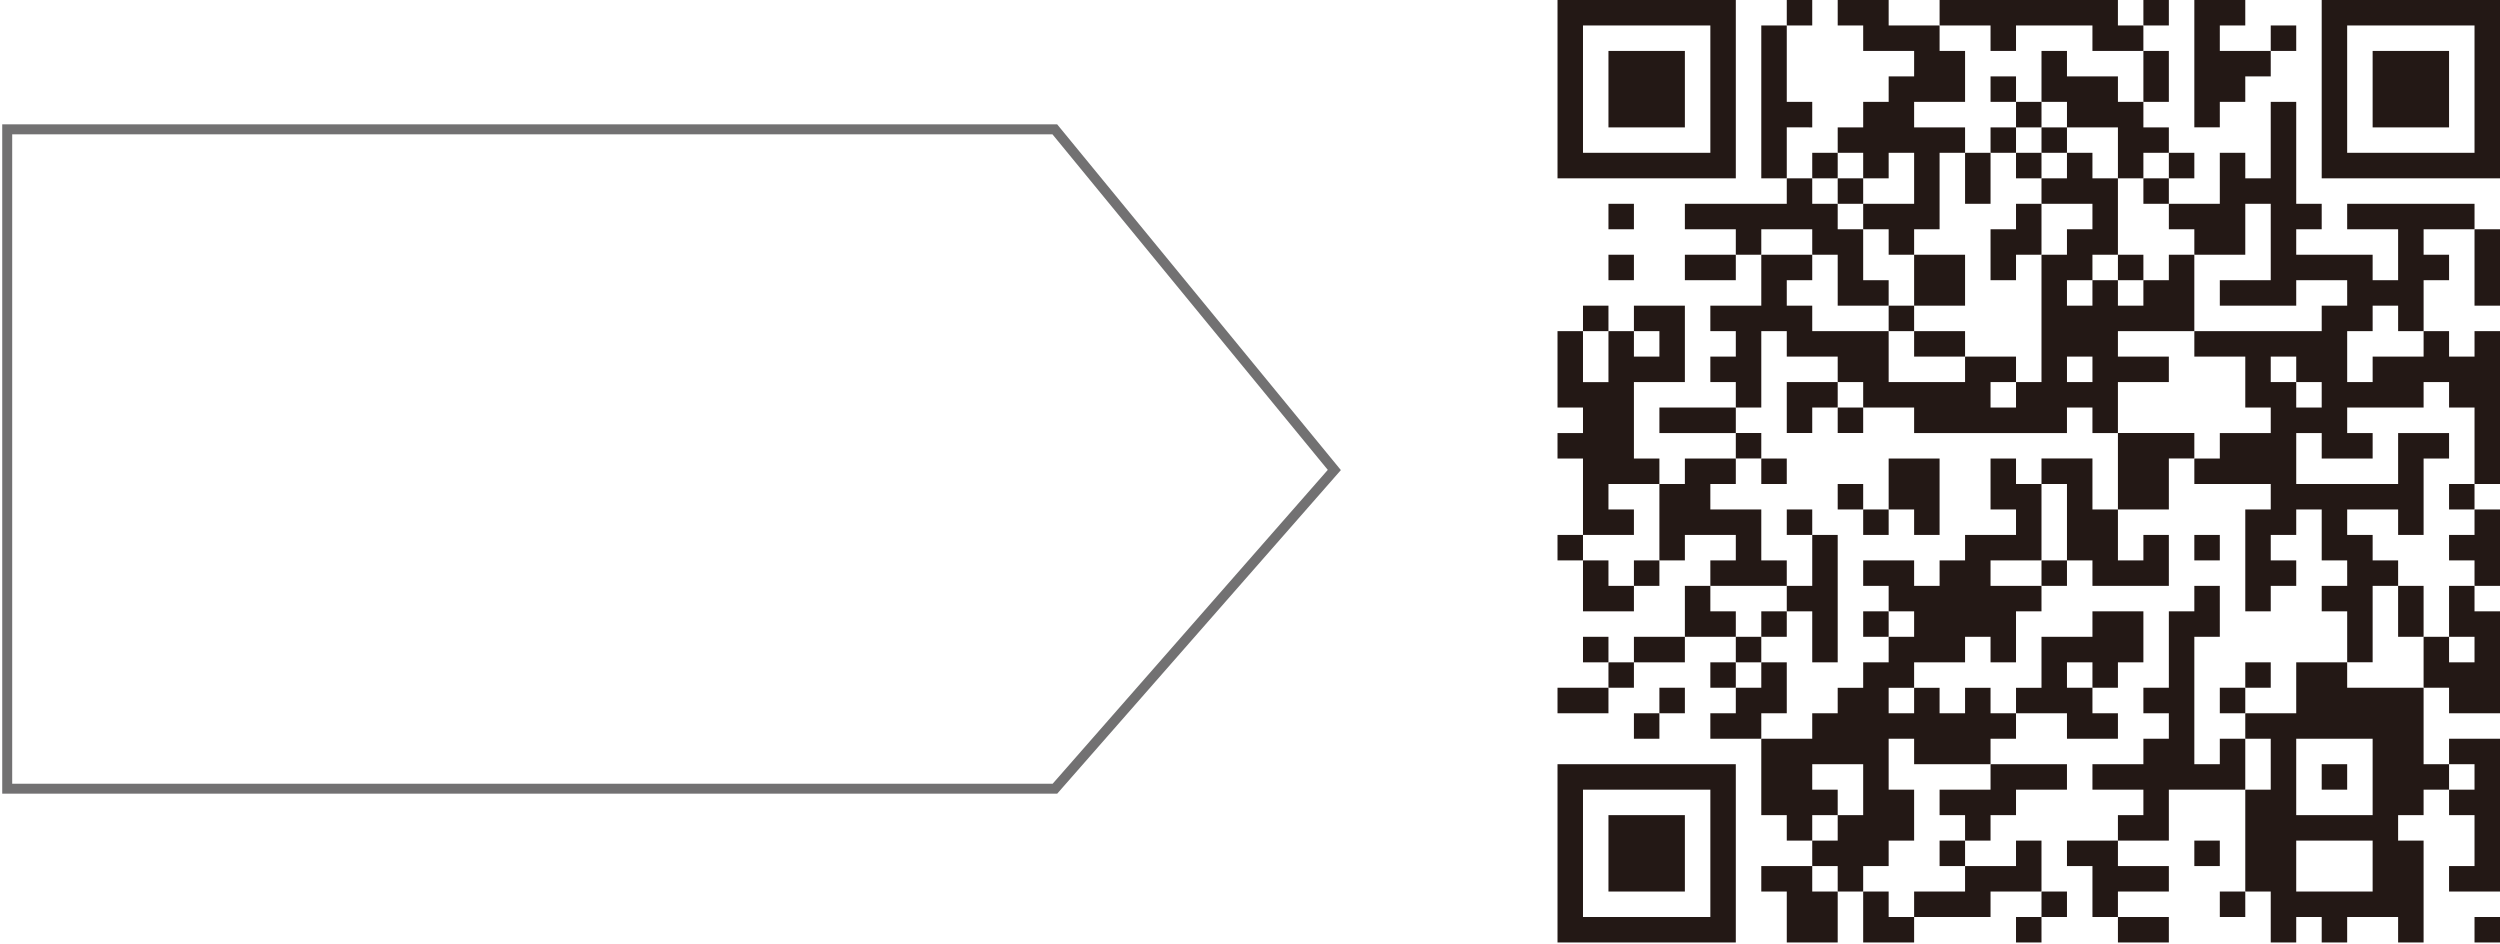
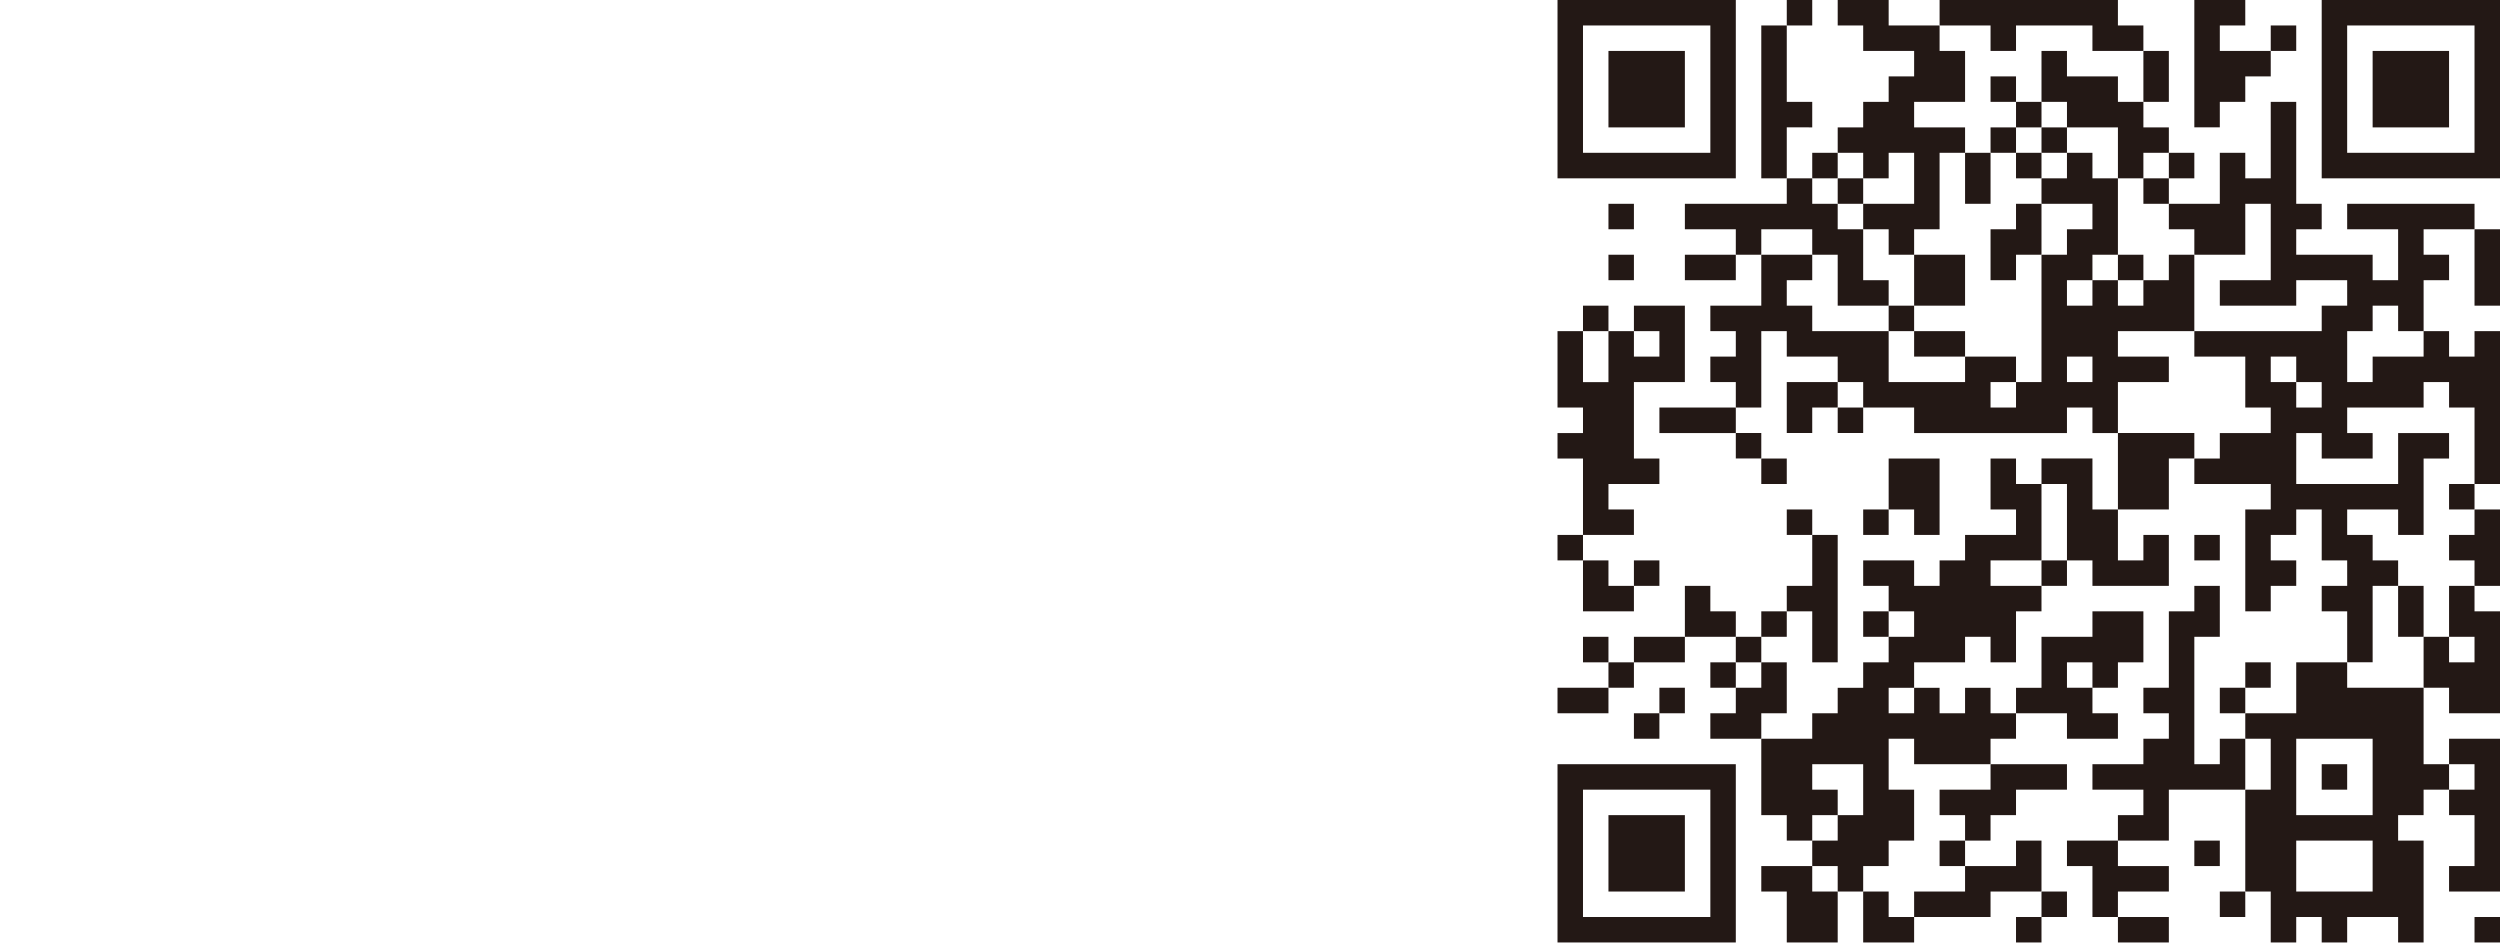
<svg xmlns="http://www.w3.org/2000/svg" version="1.1" id="レイヤー_1" x="0px" y="0px" width="188px" height="71px" viewBox="0 0 188 71" enable-background="new 0 0 188 71" xml:space="preserve">
  <g>
-     <path fill="#727172" d="M79.145,10.102L99.85,35.335L79.16,58.936H0.917V10.102H79.145 M79.5,9.352H0.167v50.334H79.5   l21.334-24.335L79.5,9.352L79.5,9.352z" />
-   </g>
+     </g>
  <g>
    <path fill-rule="evenodd" clip-rule="evenodd" fill="#231815" d="M130.533,0c-4.469,0-8.939,0-13.408,0c0,4.469,0,8.939,0,13.409   c4.469,0,8.939,0,13.408,0C130.533,8.939,130.533,4.469,130.533,0z M128.618,11.493c-3.192,0-6.386,0-9.577,0   c0-3.192,0-6.386,0-9.577c3.191,0,6.385,0,9.577,0C128.618,5.107,128.618,8.301,128.618,11.493z" />
    <path fill-rule="evenodd" clip-rule="evenodd" fill="#231815" d="M136.28,0c-0.638,0-1.277,0-1.915,0c0,0.639,0,1.277,0,1.916   c0.638,0,1.277,0,1.915,0C136.28,1.277,136.28,0.639,136.28,0z" />
    <path fill-rule="evenodd" clip-rule="evenodd" fill="#231815" d="M140.111,13.409c0.639,0,1.277,0,1.916,0c0-0.639,0-1.277,0-1.916   c0.639,0,1.277,0,1.915,0c0,1.276,0,2.554,0,3.831c-1.276,0-2.554,0-3.831,0c0,0.639,0,1.277,0,1.915c0.639,0,1.277,0,1.916,0   c0,0.639,0,1.278,0,1.916c0.639,0,1.277,0,1.915,0c0-0.638,0-1.277,0-1.916c0.639,0,1.277,0,1.915,0c0-1.915,0-3.83,0-5.746   c0.639,0,1.277,0,1.916,0c0-0.639,0-1.277,0-1.915c-1.277,0-2.554,0-3.831,0c0-0.639,0-1.277,0-1.916c1.277,0,2.554,0,3.831,0   c0-1.276,0-2.555,0-3.831c-0.639,0-1.277,0-1.916,0c0-0.639,0-1.276,0-1.915c-1.276,0-2.554,0-3.83,0c0-0.639,0-1.277,0-1.916   c-1.277,0-2.555,0-3.832,0c0,0.639,0,1.277,0,1.916c0.639,0,1.277,0,1.916,0c0,0.639,0,1.276,0,1.915c1.277,0,2.555,0,3.831,0   c0,0.638,0,1.277,0,1.916c-0.638,0-1.276,0-1.915,0c0,0.638,0,1.276,0,1.915c-0.639,0-1.277,0-1.916,0c0,0.639,0,1.277,0,1.916   c-0.639,0-1.277,0-1.916,0c0,0.638,0,1.276,0,1.915c0.639,0,1.277,0,1.916,0C140.111,12.132,140.111,12.771,140.111,13.409z" />
    <path fill-rule="evenodd" clip-rule="evenodd" fill="#231815" d="M149.689,3.831c0.639,0,1.277,0,1.915,0c0-0.639,0-1.276,0-1.915   c1.916,0,3.831,0,5.747,0c0,0.639,0,1.276,0,1.915c1.276,0,2.555,0,3.831,0c0-0.639,0-1.276,0-1.915c-0.639,0-1.277,0-1.915,0   c0-0.639,0-1.277,0-1.916c-4.47,0-8.94,0-13.41,0c0,0.639,0,1.277,0,1.916c1.277,0,2.555,0,3.832,0   C149.689,2.555,149.689,3.192,149.689,3.831z" />
-     <path fill-rule="evenodd" clip-rule="evenodd" fill="#231815" d="M163.098,0c-0.639,0-1.277,0-1.915,0c0,0.639,0,1.277,0,1.916   c0.638,0,1.276,0,1.915,0C163.098,1.277,163.098,0.639,163.098,0z" />
    <path fill-rule="evenodd" clip-rule="evenodd" fill="#231815" d="M166.93,7.662c0.638,0,1.276,0,1.915,0c0-0.639,0-1.277,0-1.915   c0.638,0,1.277,0,1.915,0c0-0.639,0-1.278,0-1.916c-1.276,0-2.555,0-3.83,0c0-0.639,0-1.276,0-1.915c0.638,0,1.276,0,1.915,0   c0-0.639,0-1.277,0-1.916c-1.276,0-2.554,0-3.831,0c0,3.192,0,6.386,0,9.578c0.639,0,1.277,0,1.916,0   C166.93,8.939,166.93,8.301,166.93,7.662z" />
    <path fill-rule="evenodd" clip-rule="evenodd" fill="#231815" d="M174.592,0c0,4.469,0,8.939,0,13.409c4.469,0,8.939,0,13.408,0   c0-4.47,0-8.94,0-13.409C183.531,0,179.061,0,174.592,0z M186.084,11.493c-3.191,0-6.385,0-9.577,0c0-3.192,0-6.386,0-9.577   c3.192,0,6.386,0,9.577,0C186.084,5.107,186.084,8.301,186.084,11.493z" />
    <path fill-rule="evenodd" clip-rule="evenodd" fill="#231815" d="M136.28,9.578c0-0.639,0-1.277,0-1.916c-0.638,0-1.277,0-1.915,0   c0-1.915,0-3.831,0-5.746c-0.639,0-1.277,0-1.916,0c0,3.83,0,7.662,0,11.493c0.639,0,1.277,0,1.916,0c0-1.276,0-2.555,0-3.831   C135.003,9.578,135.643,9.578,136.28,9.578z" />
    <path fill-rule="evenodd" clip-rule="evenodd" fill="#231815" d="M172.676,1.916c-0.639,0-1.277,0-1.916,0c0,0.639,0,1.276,0,1.915   c0.639,0,1.277,0,1.916,0C172.676,3.192,172.676,2.555,172.676,1.916z" />
    <path fill-rule="evenodd" clip-rule="evenodd" fill="#231815" d="M126.703,3.831c-1.916,0-3.832,0-5.747,0c0,1.916,0,3.831,0,5.747   c1.915,0,3.831,0,5.747,0C126.703,7.662,126.703,5.747,126.703,3.831z" />
    <path fill-rule="evenodd" clip-rule="evenodd" fill="#231815" d="M159.268,5.747c-1.277,0-2.555,0-3.832,0c0-0.639,0-1.278,0-1.916   c-0.639,0-1.277,0-1.915,0c0,1.276,0,2.555,0,3.831c0.638,0,1.276,0,1.915,0c0,0.639,0,1.277,0,1.916c1.277,0,2.555,0,3.832,0   c0,1.276,0,2.555,0,3.831c0.638,0,1.276,0,1.915,0c0-0.639,0-1.277,0-1.916c0.638,0,1.276,0,1.915,0c0-0.639,0-1.277,0-1.915   c-0.639,0-1.277,0-1.915,0c0-0.639,0-1.277,0-1.916c-0.639,0-1.277,0-1.915,0C159.268,7.023,159.268,6.385,159.268,5.747z" />
    <path fill-rule="evenodd" clip-rule="evenodd" fill="#231815" d="M163.098,7.662c0-1.276,0-2.555,0-3.831c-0.639,0-1.277,0-1.915,0   c0,1.276,0,2.555,0,3.831C161.82,7.662,162.459,7.662,163.098,7.662z" />
    <path fill-rule="evenodd" clip-rule="evenodd" fill="#231815" d="M184.169,3.831c-1.915,0-3.831,0-5.747,0c0,1.916,0,3.831,0,5.747   c1.916,0,3.832,0,5.747,0C184.169,7.662,184.169,5.747,184.169,3.831z" />
    <path fill-rule="evenodd" clip-rule="evenodd" fill="#231815" d="M149.689,5.747c0,0.638,0,1.276,0,1.915c0.639,0,1.277,0,1.915,0   c0-0.639,0-1.277,0-1.915C150.967,5.747,150.328,5.747,149.689,5.747z" />
    <path fill-rule="evenodd" clip-rule="evenodd" fill="#231815" d="M153.521,7.662c-0.639,0-1.277,0-1.916,0c0,0.639,0,1.277,0,1.916   c0.639,0,1.277,0,1.916,0C153.521,8.939,153.521,8.301,153.521,7.662z" />
    <path fill-rule="evenodd" clip-rule="evenodd" fill="#231815" d="M176.507,15.324c0,0.639,0,1.277,0,1.915c1.276,0,2.554,0,3.831,0   c0,1.277,0,2.555,0,3.831c-0.639,0-1.277,0-1.916,0c0-0.638,0-1.276,0-1.915c-1.915,0-3.83,0-5.746,0c0-0.638,0-1.277,0-1.916   c0.639,0,1.277,0,1.916,0c0-0.638,0-1.276,0-1.915c-0.639,0-1.277,0-1.916,0c0-2.554,0-5.108,0-7.662c-0.639,0-1.277,0-1.916,0   c0,1.916,0,3.831,0,5.747c-0.638,0-1.277,0-1.915,0c0-0.639,0-1.277,0-1.916c-0.639,0-1.277,0-1.915,0c0,1.276,0,2.554,0,3.831   c-1.277,0-2.555,0-3.832,0c0,0.639,0,1.277,0,1.915c0.639,0,1.277,0,1.916,0c0,0.639,0,1.278,0,1.916c1.277,0,2.555,0,3.831,0   c0-1.276,0-2.554,0-3.831c0.638,0,1.277,0,1.915,0c0,1.915,0,3.831,0,5.746c-1.276,0-2.555,0-3.83,0c0,0.639,0,1.277,0,1.916   c1.915,0,3.83,0,5.746,0c0-0.639,0-1.277,0-1.916c1.276,0,2.555,0,3.831,0c0,0.639,0,1.277,0,1.916c-0.638,0-1.277,0-1.915,0   c0,0.639,0,1.277,0,1.916c-3.193,0-6.387,0-9.578,0c0,0.639,0,1.277,0,1.915c1.277,0,2.555,0,3.831,0c0,1.276,0,2.555,0,3.831   c0.638,0,1.277,0,1.915,0c0,0.639,0,1.277,0,1.916c-1.276,0-2.555,0-3.83,0c0,0.639,0,1.277,0,1.915c-0.639,0-1.277,0-1.916,0   c0,0.639,0,1.277,0,1.916c1.916,0,3.831,0,5.746,0c0,0.639,0,1.276,0,1.915c-0.638,0-1.277,0-1.915,0c0,2.554,0,5.108,0,7.662   c0.638,0,1.277,0,1.915,0c0-0.639,0-1.277,0-1.915c0.639,0,1.277,0,1.916,0c0-0.639,0-1.277,0-1.916c-0.639,0-1.277,0-1.916,0   c0-0.638,0-1.277,0-1.915c0.639,0,1.277,0,1.916,0c0-0.639,0-1.277,0-1.916c0.639,0,1.277,0,1.916,0c0,1.277,0,2.555,0,3.831   c0.638,0,1.277,0,1.915,0c0,0.639,0,1.277,0,1.916c-0.638,0-1.277,0-1.915,0c0,0.638,0,1.276,0,1.915c0.638,0,1.277,0,1.915,0   c0,1.277,0,2.555,0,3.832c0.638,0,1.276,0,1.915,0c0-1.916,0-3.832,0-5.747c0.639,0,1.277,0,1.916,0c0-0.639,0-1.277,0-1.916   c-0.639,0-1.277,0-1.916,0c0-0.638,0-1.277,0-1.915c-0.639,0-1.277,0-1.915,0c0-0.639,0-1.277,0-1.916c1.276,0,2.554,0,3.831,0   c0,0.639,0,1.277,0,1.916c0.639,0,1.277,0,1.916,0c0-1.916,0-3.831,0-5.747c0.638,0,1.276,0,1.915,0c0-0.638,0-1.276,0-1.915   c-1.276,0-2.554,0-3.831,0c0,1.276,0,2.555,0,3.831c-2.555,0-5.108,0-7.662,0c0-1.276,0-2.555,0-3.831c0.639,0,1.277,0,1.916,0   c0,0.639,0,1.277,0,1.915c1.276,0,2.554,0,3.83,0c0-0.638,0-1.276,0-1.915c-0.639,0-1.277,0-1.915,0c0-0.639,0-1.277,0-1.916   c1.915,0,3.831,0,5.747,0c0-0.638,0-1.277,0-1.915c0.638,0,1.276,0,1.915,0c0,0.638,0,1.277,0,1.915c0.638,0,1.277,0,1.915,0   c0,1.916,0,3.831,0,5.747c0.639,0,1.277,0,1.916,0c0-3.831,0-7.663,0-11.493c-0.639,0-1.277,0-1.916,0c0,0.639,0,1.277,0,1.915   c-0.638,0-1.277,0-1.915,0c0-0.638,0-1.276,0-1.915c-0.639,0-1.277,0-1.915,0c0,0.639,0,1.277,0,1.915c-1.277,0-2.555,0-3.832,0   c0,0.639,0,1.277,0,1.916c-0.639,0-1.277,0-1.915,0c0-1.277,0-2.555,0-3.831c0.638,0,1.276,0,1.915,0c0-0.639,0-1.277,0-1.916   c0.639,0,1.277,0,1.916,0c0,0.639,0,1.277,0,1.916c0.639,0,1.277,0,1.916,0c0-1.277,0-2.555,0-3.832c0.638,0,1.276,0,1.915,0   c0-0.638,0-1.276,0-1.915c-0.639,0-1.277,0-1.915,0c0-0.638,0-1.277,0-1.916c1.276,0,2.554,0,3.83,0c0-0.638,0-1.276,0-1.915   C182.893,15.324,179.699,15.324,176.507,15.324z M174.592,30.648c-0.639,0-1.277,0-1.916,0c0-0.638,0-1.277,0-1.915   c-0.639,0-1.277,0-1.916,0c0-0.639,0-1.277,0-1.916c0.639,0,1.277,0,1.916,0c0,0.639,0,1.277,0,1.916c0.639,0,1.277,0,1.916,0   C174.592,29.371,174.592,30.011,174.592,30.648z" />
    <path fill-rule="evenodd" clip-rule="evenodd" fill="#231815" d="M151.604,9.578c-0.638,0-1.276,0-1.915,0c0,0.638,0,1.276,0,1.915   c0.639,0,1.277,0,1.915,0C151.604,10.854,151.604,10.216,151.604,9.578z" />
    <path fill-rule="evenodd" clip-rule="evenodd" fill="#231815" d="M153.521,9.578c0,0.638,0,1.276,0,1.915c0.638,0,1.276,0,1.915,0   c0-0.639,0-1.277,0-1.915C154.797,9.578,154.158,9.578,153.521,9.578z" />
    <path fill-rule="evenodd" clip-rule="evenodd" fill="#231815" d="M138.195,11.493c-0.638,0-1.276,0-1.915,0   c0,0.639,0,1.277,0,1.916c0.639,0,1.277,0,1.915,0C138.195,12.771,138.195,12.132,138.195,11.493z" />
    <path fill-rule="evenodd" clip-rule="evenodd" fill="#231815" d="M149.689,15.324c0-1.277,0-2.555,0-3.831   c-0.639,0-1.277,0-1.916,0c0,1.276,0,2.554,0,3.831C148.412,15.324,149.051,15.324,149.689,15.324z" />
    <path fill-rule="evenodd" clip-rule="evenodd" fill="#231815" d="M151.604,11.493c0,0.639,0,1.277,0,1.916c0.639,0,1.277,0,1.916,0   c0-0.639,0-1.277,0-1.916C152.882,11.493,152.243,11.493,151.604,11.493z" />
    <path fill-rule="evenodd" clip-rule="evenodd" fill="#231815" d="M132.449,24.902c0.639,0,1.277,0,1.916,0c0,0.639,0,1.277,0,1.915   c1.277,0,2.554,0,3.83,0c0,0.639,0,1.277,0,1.916c0.639,0,1.277,0,1.916,0c0,0.638,0,1.277,0,1.915c1.277,0,2.555,0,3.831,0   c0,0.639,0,1.277,0,1.916c3.831,0,7.663,0,11.493,0c0-0.639,0-1.277,0-1.916c0.639,0,1.277,0,1.916,0c0,0.639,0,1.277,0,1.916   c0.639,0,1.277,0,1.916,0c0-1.277,0-2.555,0-3.831c1.276,0,2.554,0,3.83,0c0-0.639,0-1.277,0-1.916c-1.276,0-2.554,0-3.83,0   c0-0.638,0-1.276,0-1.915c1.915,0,3.83,0,5.746,0c0-1.916,0-3.832,0-5.747c-0.639,0-1.277,0-1.916,0c0,0.639,0,1.277,0,1.915   c-0.639,0-1.277,0-1.915,0c0,0.639,0,1.277,0,1.916c-0.639,0-1.277,0-1.915,0c0-0.639,0-1.277,0-1.916c-0.639,0-1.277,0-1.916,0   c0,0.639,0,1.277,0,1.916c-0.639,0-1.277,0-1.916,0c0-0.639,0-1.277,0-1.916c0.639,0,1.277,0,1.916,0c0-0.638,0-1.276,0-1.915   c0.639,0,1.277,0,1.916,0c0-1.916,0-3.831,0-5.746c-0.639,0-1.277,0-1.916,0c0-0.639,0-1.277,0-1.916c-0.639,0-1.277,0-1.916,0   c0,0.639,0,1.277,0,1.916c-0.639,0-1.277,0-1.915,0c0,0.638,0,1.276,0,1.915c1.276,0,2.554,0,3.831,0c0,0.639,0,1.277,0,1.915   c-0.639,0-1.277,0-1.916,0c0,0.639,0,1.278,0,1.916c-0.639,0-1.277,0-1.915,0c0,3.192,0,6.386,0,9.578c-0.639,0-1.277,0-1.916,0   c0,0.638,0,1.277,0,1.915c-0.638,0-1.276,0-1.915,0c0-0.638,0-1.277,0-1.915c0.639,0,1.277,0,1.915,0c0-0.639,0-1.277,0-1.916   c-1.276,0-2.554,0-3.831,0c0,0.639,0,1.277,0,1.916c-1.915,0-3.831,0-5.746,0c0-1.277,0-2.555,0-3.831c-1.916,0-3.832,0-5.747,0   c0-0.639,0-1.277,0-1.916c-0.638,0-1.277,0-1.915,0c0-0.639,0-1.277,0-1.916c0.638,0,1.277,0,1.915,0c0-0.638,0-1.276,0-1.915   c-1.276,0-2.554,0-3.831,0c0,1.277,0,2.555,0,3.831c-1.277,0-2.554,0-3.831,0c0,0.639,0,1.277,0,1.916c0.638,0,1.277,0,1.915,0   c0,0.639,0,1.277,0,1.915c-0.638,0-1.277,0-1.915,0c0,0.639,0,1.277,0,1.916c0.638,0,1.277,0,1.915,0c0,0.638,0,1.277,0,1.915   c0.639,0,1.277,0,1.916,0C132.449,28.733,132.449,26.817,132.449,24.902z M155.436,26.817c0.639,0,1.277,0,1.916,0   c0,0.639,0,1.277,0,1.916c-0.639,0-1.277,0-1.916,0C155.436,28.095,155.436,27.456,155.436,26.817z" />
    <path fill-rule="evenodd" clip-rule="evenodd" fill="#231815" d="M165.014,13.409c0-0.639,0-1.277,0-1.916   c-0.639,0-1.277,0-1.916,0c0,0.639,0,1.277,0,1.916C163.736,13.409,164.375,13.409,165.014,13.409z" />
    <path fill-rule="evenodd" clip-rule="evenodd" fill="#231815" d="M136.28,17.239c0,0.639,0,1.278,0,1.916c0.639,0,1.277,0,1.915,0   c0,1.277,0,2.555,0,3.831c1.277,0,2.555,0,3.832,0c0-0.639,0-1.277,0-1.916c-0.639,0-1.277,0-1.916,0c0-1.276,0-2.554,0-3.831   c-0.639,0-1.277,0-1.916,0c0-0.638,0-1.276,0-1.915c-0.638,0-1.276,0-1.915,0c0-0.639,0-1.277,0-1.915c-0.638,0-1.277,0-1.915,0   c0,0.638,0,1.276,0,1.915c-2.555,0-5.109,0-7.662,0c0,0.639,0,1.277,0,1.915c1.276,0,2.554,0,3.83,0c0,0.639,0,1.278,0,1.916   c0.639,0,1.277,0,1.916,0c0-0.638,0-1.277,0-1.916C133.727,17.239,135.004,17.239,136.28,17.239z" />
    <path fill-rule="evenodd" clip-rule="evenodd" fill="#231815" d="M140.111,13.409c-0.639,0-1.277,0-1.916,0   c0,0.638,0,1.276,0,1.915c0.639,0,1.277,0,1.916,0C140.111,14.686,140.111,14.047,140.111,13.409z" />
    <path fill-rule="evenodd" clip-rule="evenodd" fill="#231815" d="M161.183,15.324c0.638,0,1.276,0,1.915,0c0-0.639,0-1.277,0-1.915   c-0.639,0-1.277,0-1.915,0C161.183,14.047,161.183,14.686,161.183,15.324z" />
    <path fill-rule="evenodd" clip-rule="evenodd" fill="#231815" d="M122.871,15.324c-0.638,0-1.276,0-1.915,0   c0,0.639,0,1.277,0,1.915c0.639,0,1.277,0,1.915,0C122.871,16.602,122.871,15.963,122.871,15.324z" />
    <path fill-rule="evenodd" clip-rule="evenodd" fill="#231815" d="M151.604,17.239c-0.638,0-1.276,0-1.915,0   c0,1.277,0,2.555,0,3.831c0.639,0,1.277,0,1.915,0c0-0.638,0-1.276,0-1.915c0.639,0,1.277,0,1.916,0c0-1.276,0-2.554,0-3.831   c-0.639,0-1.277,0-1.916,0C151.604,15.963,151.604,16.602,151.604,17.239z" />
    <path fill-rule="evenodd" clip-rule="evenodd" fill="#231815" d="M186.084,22.986c0.639,0,1.277,0,1.916,0c0-1.916,0-3.831,0-5.747   c-0.639,0-1.277,0-1.916,0C186.084,19.155,186.084,21.07,186.084,22.986z" />
    <path fill-rule="evenodd" clip-rule="evenodd" fill="#231815" d="M120.956,21.07c0.639,0,1.277,0,1.915,0c0-0.638,0-1.276,0-1.915   c-0.638,0-1.276,0-1.915,0C120.956,19.794,120.956,20.433,120.956,21.07z" />
    <path fill-rule="evenodd" clip-rule="evenodd" fill="#231815" d="M126.703,21.07c1.276,0,2.554,0,3.83,0c0-0.638,0-1.276,0-1.915   c-1.276,0-2.554,0-3.83,0C126.703,19.794,126.703,20.433,126.703,21.07z" />
    <path fill-rule="evenodd" clip-rule="evenodd" fill="#231815" d="M147.773,22.986c0-1.276,0-2.554,0-3.831   c-1.277,0-2.554,0-3.831,0c0,1.277,0,2.555,0,3.831C145.22,22.986,146.496,22.986,147.773,22.986z" />
    <path fill-rule="evenodd" clip-rule="evenodd" fill="#231815" d="M159.268,19.155c0,0.639,0,1.277,0,1.915c0.638,0,1.276,0,1.915,0   c0-0.638,0-1.276,0-1.915C160.544,19.155,159.905,19.155,159.268,19.155z" />
    <path fill-rule="evenodd" clip-rule="evenodd" fill="#231815" d="M120.956,22.986c-0.638,0-1.277,0-1.915,0   c0,0.639,0,1.277,0,1.916c0.638,0,1.277,0,1.915,0C120.956,24.264,120.956,23.625,120.956,22.986z" />
    <path fill-rule="evenodd" clip-rule="evenodd" fill="#231815" d="M122.871,38.311c-0.638,0-1.276,0-1.915,0   c0-0.639,0-1.276,0-1.915c1.276,0,2.554,0,3.831,0c0-0.639,0-1.277,0-1.916c-0.639,0-1.277,0-1.916,0c0-1.915,0-3.831,0-5.746   c1.277,0,2.555,0,3.832,0c0-1.916,0-3.831,0-5.747c-1.277,0-2.555,0-3.832,0c0,0.639,0,1.277,0,1.916c0.639,0,1.277,0,1.916,0   c0,0.639,0,1.277,0,1.915c-0.639,0-1.277,0-1.916,0c0-0.638,0-1.276,0-1.915c-0.638,0-1.276,0-1.915,0c0,1.276,0,2.554,0,3.831   c-0.638,0-1.277,0-1.915,0c0-1.277,0-2.555,0-3.831c-0.639,0-1.277,0-1.916,0c0,1.915,0,3.831,0,5.746c0.639,0,1.277,0,1.916,0   c0,0.639,0,1.277,0,1.916c-0.639,0-1.277,0-1.916,0c0,0.639,0,1.277,0,1.915c0.639,0,1.277,0,1.916,0c0,1.916,0,3.831,0,5.747   c1.276,0,2.554,0,3.83,0C122.871,39.588,122.871,38.949,122.871,38.311z" />
    <path fill-rule="evenodd" clip-rule="evenodd" fill="#231815" d="M143.942,22.986c-0.638,0-1.276,0-1.915,0   c0,0.639,0,1.277,0,1.916c0.639,0,1.277,0,1.915,0C143.942,24.264,143.942,23.625,143.942,22.986z" />
    <path fill-rule="evenodd" clip-rule="evenodd" fill="#231815" d="M143.942,24.902c0,0.639,0,1.277,0,1.915c1.277,0,2.554,0,3.831,0   c0-0.638,0-1.276,0-1.915C146.496,24.902,145.22,24.902,143.942,24.902z" />
    <path fill-rule="evenodd" clip-rule="evenodd" fill="#231815" d="M134.365,28.733c0,1.276,0,2.554,0,3.831c0.638,0,1.277,0,1.915,0   c0-0.639,0-1.277,0-1.916c0.639,0,1.277,0,1.915,0c0-0.638,0-1.277,0-1.915C136.919,28.733,135.643,28.733,134.365,28.733z" />
    <path fill-rule="evenodd" clip-rule="evenodd" fill="#231815" d="M124.787,30.648c0,0.639,0,1.277,0,1.916c1.916,0,3.832,0,5.746,0   c0-0.639,0-1.277,0-1.916C128.619,30.648,126.703,30.648,124.787,30.648z" />
    <path fill-rule="evenodd" clip-rule="evenodd" fill="#231815" d="M138.195,32.564c0.639,0,1.277,0,1.916,0c0-0.639,0-1.277,0-1.916   c-0.639,0-1.277,0-1.916,0C138.195,31.287,138.195,31.926,138.195,32.564z" />
    <path fill-rule="evenodd" clip-rule="evenodd" fill="#231815" d="M132.449,32.564c-0.639,0-1.277,0-1.916,0   c0,0.639,0,1.277,0,1.915c0.639,0,1.277,0,1.916,0C132.449,33.842,132.449,33.203,132.449,32.564z" />
    <path fill-rule="evenodd" clip-rule="evenodd" fill="#231815" d="M159.268,32.564c0,1.915,0,3.831,0,5.746c1.276,0,2.554,0,3.83,0   c0-1.276,0-2.555,0-3.831c0.639,0,1.277,0,1.916,0c0-0.638,0-1.276,0-1.915C163.098,32.564,161.183,32.564,159.268,32.564z" />
-     <path fill-rule="evenodd" clip-rule="evenodd" fill="#231815" d="M134.365,42.142c-0.639,0-1.277,0-1.916,0   c0-1.276,0-2.554,0-3.831c-1.277,0-2.554,0-3.831,0c0-0.639,0-1.276,0-1.915c0.638,0,1.277,0,1.915,0c0-0.639,0-1.277,0-1.916   c-1.276,0-2.554,0-3.83,0c0,0.639,0,1.277,0,1.916c-0.639,0-1.277,0-1.916,0c0,1.915,0,3.831,0,5.746c0.639,0,1.277,0,1.916,0   c0-0.638,0-1.277,0-1.915c1.276,0,2.554,0,3.83,0c0,0.638,0,1.277,0,1.915c-0.638,0-1.277,0-1.915,0c0,0.639,0,1.277,0,1.916   c1.915,0,3.831,0,5.747,0C134.365,43.419,134.365,42.78,134.365,42.142z" />
    <path fill-rule="evenodd" clip-rule="evenodd" fill="#231815" d="M134.365,36.396c0-0.639,0-1.277,0-1.916   c-0.639,0-1.277,0-1.916,0c0,0.639,0,1.277,0,1.916C133.088,36.396,133.727,36.396,134.365,36.396z" />
    <path fill-rule="evenodd" clip-rule="evenodd" fill="#231815" d="M142.027,38.311c0.639,0,1.277,0,1.915,0c0,0.639,0,1.277,0,1.916   c0.639,0,1.277,0,1.915,0c0-1.916,0-3.831,0-5.747c-1.276,0-2.554,0-3.83,0C142.027,35.756,142.027,37.034,142.027,38.311z" />
    <path fill-rule="evenodd" clip-rule="evenodd" fill="#231815" d="M149.689,42.142c1.277,0,2.554,0,3.831,0c0-1.915,0-3.831,0-5.746   c-0.639,0-1.277,0-1.916,0c0-0.639,0-1.277,0-1.916c-0.638,0-1.276,0-1.915,0c0,1.276,0,2.555,0,3.831c0.639,0,1.277,0,1.915,0   c0,0.639,0,1.277,0,1.916c-1.276,0-2.554,0-3.831,0c0,0.638,0,1.277,0,1.915c-0.639,0-1.277,0-1.916,0c0,0.639,0,1.277,0,1.916   c-0.638,0-1.276,0-1.915,0c0-0.639,0-1.277,0-1.916c-1.276,0-2.554,0-3.831,0c0,0.639,0,1.277,0,1.916c0.639,0,1.277,0,1.916,0   c0,0.638,0,1.276,0,1.915c0.639,0,1.277,0,1.915,0c0,0.639,0,1.277,0,1.916c-0.638,0-1.276,0-1.915,0c0,0.639,0,1.277,0,1.916   c-0.639,0-1.277,0-1.916,0c0,0.638,0,1.276,0,1.915c-0.639,0-1.277,0-1.916,0c0,0.638,0,1.277,0,1.916c-0.638,0-1.276,0-1.915,0   c0,0.638,0,1.276,0,1.915c-1.276,0-2.554,0-3.831,0c0,1.915,0,3.831,0,5.746c0.639,0,1.277,0,1.916,0c0,0.639,0,1.277,0,1.916   c0.638,0,1.277,0,1.915,0c0-0.639,0-1.277,0-1.916c0.639,0,1.277,0,1.915,0c0-0.638,0-1.276,0-1.915c-0.638,0-1.276,0-1.915,0   c0-0.639,0-1.277,0-1.916c1.276,0,2.554,0,3.831,0c0,1.276,0,2.555,0,3.831c-0.639,0-1.277,0-1.916,0c0,0.639,0,1.277,0,1.916   c-0.638,0-1.276,0-1.915,0c0,0.639,0,1.277,0,1.915c0.639,0,1.277,0,1.915,0c0,0.639,0,1.278,0,1.916c0.639,0,1.277,0,1.916,0   c0-0.638,0-1.277,0-1.916c0.639,0,1.277,0,1.916,0c0-0.638,0-1.276,0-1.915c0.639,0,1.277,0,1.915,0c0-1.277,0-2.555,0-3.831   c-0.638,0-1.276,0-1.915,0c0-1.276,0-2.554,0-3.831c0.639,0,1.277,0,1.915,0c0,0.639,0,1.277,0,1.915c1.915,0,3.831,0,5.747,0   c0-0.638,0-1.276,0-1.915c0.639,0,1.277,0,1.915,0c0-0.639,0-1.277,0-1.915c-0.638,0-1.276,0-1.915,0c0-0.639,0-1.278,0-1.916   c-0.639,0-1.277,0-1.916,0c0,0.638,0,1.277,0,1.916c-0.639,0-1.277,0-1.916,0c0-0.639,0-1.278,0-1.916c-0.638,0-1.276,0-1.915,0   c0,0.638,0,1.277,0,1.916c-0.638,0-1.276,0-1.915,0c0-0.639,0-1.278,0-1.916c0.639,0,1.277,0,1.915,0c0-0.639,0-1.277,0-1.915   c1.277,0,2.554,0,3.831,0c0-0.639,0-1.277,0-1.916c0.639,0,1.277,0,1.916,0c0,0.639,0,1.277,0,1.916c0.639,0,1.277,0,1.915,0   c0-1.277,0-2.555,0-3.832c0.639,0,1.277,0,1.916,0c0-0.639,0-1.277,0-1.915c-1.277,0-2.554,0-3.831,0   C149.689,43.419,149.689,42.78,149.689,42.142z" />
    <path fill-rule="evenodd" clip-rule="evenodd" fill="#231815" d="M157.352,34.479c-1.277,0-2.555,0-3.831,0   c0,0.639,0,1.277,0,1.916c0.638,0,1.276,0,1.915,0c0,1.915,0,3.831,0,5.746c0.639,0,1.277,0,1.916,0c0,0.639,0,1.277,0,1.916   c1.916,0,3.831,0,5.746,0c0-1.276,0-2.555,0-3.831c-0.639,0-1.277,0-1.915,0c0,0.638,0,1.277,0,1.915c-0.639,0-1.277,0-1.915,0   c0-1.276,0-2.554,0-3.831c-0.639,0-1.277,0-1.916,0C157.352,37.034,157.352,35.756,157.352,34.479z" />
-     <path fill-rule="evenodd" clip-rule="evenodd" fill="#231815" d="M138.195,36.396c0,0.639,0,1.276,0,1.915c0.639,0,1.277,0,1.916,0   c0-0.639,0-1.276,0-1.915C139.473,36.396,138.834,36.396,138.195,36.396z" />
    <path fill-rule="evenodd" clip-rule="evenodd" fill="#231815" d="M184.169,38.311c0.638,0,1.277,0,1.915,0c0-0.639,0-1.276,0-1.915   c-0.638,0-1.277,0-1.915,0C184.169,37.034,184.169,37.672,184.169,38.311z" />
    <path fill-rule="evenodd" clip-rule="evenodd" fill="#231815" d="M134.365,38.311c0,0.639,0,1.277,0,1.916c0.638,0,1.277,0,1.915,0   c0-0.639,0-1.277,0-1.916C135.643,38.311,135.003,38.311,134.365,38.311z" />
    <path fill-rule="evenodd" clip-rule="evenodd" fill="#231815" d="M140.111,40.227c0.639,0,1.277,0,1.916,0c0-0.639,0-1.277,0-1.916   c-0.639,0-1.277,0-1.916,0C140.111,38.949,140.111,39.588,140.111,40.227z" />
    <path fill-rule="evenodd" clip-rule="evenodd" fill="#231815" d="M184.169,40.227c0,0.638,0,1.277,0,1.915c0.638,0,1.277,0,1.915,0   c0,0.639,0,1.277,0,1.916c0.639,0,1.277,0,1.916,0c0-1.916,0-3.831,0-5.747c-0.639,0-1.277,0-1.916,0c0,0.639,0,1.277,0,1.916   C185.446,40.227,184.807,40.227,184.169,40.227z" />
    <path fill-rule="evenodd" clip-rule="evenodd" fill="#231815" d="M117.125,40.227c0,0.638,0,1.277,0,1.915c0.639,0,1.277,0,1.916,0   c0-0.638,0-1.277,0-1.915C118.402,40.227,117.764,40.227,117.125,40.227z" />
    <path fill-rule="evenodd" clip-rule="evenodd" fill="#231815" d="M136.28,45.973c0,1.277,0,2.555,0,3.832c0.639,0,1.277,0,1.915,0   c0-3.192,0-6.386,0-9.578c-0.638,0-1.276,0-1.915,0c0,1.276,0,2.555,0,3.831c-0.638,0-1.277,0-1.915,0c0,0.638,0,1.276,0,1.915   C135.003,45.973,135.643,45.973,136.28,45.973z" />
    <path fill-rule="evenodd" clip-rule="evenodd" fill="#231815" d="M166.93,40.227c-0.639,0-1.277,0-1.916,0c0,0.638,0,1.277,0,1.915   c0.639,0,1.277,0,1.916,0C166.93,41.504,166.93,40.864,166.93,40.227z" />
    <path fill-rule="evenodd" clip-rule="evenodd" fill="#231815" d="M120.956,42.142c-0.638,0-1.277,0-1.915,0   c0,1.277,0,2.555,0,3.831c1.276,0,2.554,0,3.83,0c0-0.639,0-1.277,0-1.915c-0.638,0-1.276,0-1.915,0   C120.956,43.419,120.956,42.78,120.956,42.142z" />
    <path fill-rule="evenodd" clip-rule="evenodd" fill="#231815" d="M122.871,44.058c0.639,0,1.277,0,1.916,0c0-0.639,0-1.277,0-1.916   c-0.639,0-1.277,0-1.916,0C122.871,42.78,122.871,43.419,122.871,44.058z" />
    <path fill-rule="evenodd" clip-rule="evenodd" fill="#231815" d="M153.521,44.058c0.638,0,1.276,0,1.915,0c0-0.639,0-1.277,0-1.916   c-0.639,0-1.277,0-1.915,0C153.521,42.78,153.521,43.419,153.521,44.058z" />
    <path fill-rule="evenodd" clip-rule="evenodd" fill="#231815" d="M128.618,45.973c0-0.639,0-1.277,0-1.915   c-0.638,0-1.276,0-1.915,0c0,1.276,0,2.555,0,3.831c1.276,0,2.554,0,3.83,0c0-0.639,0-1.277,0-1.916   C129.896,45.973,129.256,45.973,128.618,45.973z" />
    <path fill-rule="evenodd" clip-rule="evenodd" fill="#231815" d="M166.93,55.551c0,0.639,0,1.277,0,1.915c-0.639,0-1.277,0-1.916,0   c0-3.192,0-6.385,0-9.577c0.639,0,1.277,0,1.916,0c0-1.276,0-2.555,0-3.831c-0.639,0-1.277,0-1.916,0c0,0.638,0,1.276,0,1.915   c-0.639,0-1.277,0-1.916,0c0,1.916,0,3.832,0,5.747c-0.639,0-1.277,0-1.915,0c0,0.638,0,1.277,0,1.916c0.638,0,1.276,0,1.915,0   c0,0.638,0,1.276,0,1.915c-0.639,0-1.277,0-1.915,0c0,0.639,0,1.277,0,1.915c-1.276,0-2.555,0-3.831,0c0,0.639,0,1.277,0,1.916   c1.276,0,2.555,0,3.831,0c0,0.639,0,1.277,0,1.915c-0.639,0-1.277,0-1.915,0c0,0.639,0,1.277,0,1.916c1.276,0,2.554,0,3.83,0   c0-1.277,0-2.555,0-3.831c1.916,0,3.832,0,5.747,0c0-1.276,0-2.554,0-3.831C168.206,55.551,167.567,55.551,166.93,55.551z" />
    <path fill-rule="evenodd" clip-rule="evenodd" fill="#231815" d="M182.254,47.889c0-1.276,0-2.555,0-3.831   c-0.639,0-1.277,0-1.916,0c0,1.276,0,2.555,0,3.831C180.977,47.889,181.615,47.889,182.254,47.889z" />
    <path fill-rule="evenodd" clip-rule="evenodd" fill="#231815" d="M184.169,47.889c0.638,0,1.277,0,1.915,0c0,0.639,0,1.277,0,1.916   c-0.638,0-1.277,0-1.915,0C184.169,49.166,184.169,48.527,184.169,47.889c-0.639,0-1.277,0-1.915,0c0,1.276,0,2.554,0,3.831   c0.638,0,1.276,0,1.915,0c0,0.638,0,1.277,0,1.916c1.276,0,2.554,0,3.831,0c0-2.555,0-5.108,0-7.663c-0.639,0-1.277,0-1.916,0   c0-0.639,0-1.277,0-1.915c-0.638,0-1.277,0-1.915,0C184.169,45.334,184.169,46.612,184.169,47.889z" />
    <path fill-rule="evenodd" clip-rule="evenodd" fill="#231815" d="M132.449,47.889c0.639,0,1.277,0,1.916,0c0-0.639,0-1.277,0-1.916   c-0.639,0-1.277,0-1.916,0C132.449,46.611,132.449,47.25,132.449,47.889z" />
    <path fill-rule="evenodd" clip-rule="evenodd" fill="#231815" d="M140.111,45.973c0,0.639,0,1.277,0,1.916c0.639,0,1.277,0,1.916,0   c0-0.639,0-1.277,0-1.916C141.389,45.973,140.75,45.973,140.111,45.973z" />
    <path fill-rule="evenodd" clip-rule="evenodd" fill="#231815" d="M155.436,55.551c1.277,0,2.555,0,3.832,0c0-0.639,0-1.277,0-1.915   c-0.639,0-1.277,0-1.916,0c0-0.639,0-1.278,0-1.916c-0.639,0-1.277,0-1.916,0c0-0.639,0-1.277,0-1.915c0.639,0,1.277,0,1.916,0   c0,0.638,0,1.276,0,1.915c0.639,0,1.277,0,1.916,0c0-0.639,0-1.277,0-1.915c0.638,0,1.276,0,1.915,0c0-1.277,0-2.555,0-3.832   c-1.276,0-2.555,0-3.831,0c0,0.639,0,1.277,0,1.916c-1.277,0-2.555,0-3.831,0c0,1.276,0,2.554,0,3.831c-0.639,0-1.277,0-1.916,0   c0,0.638,0,1.277,0,1.916c1.276,0,2.555,0,3.831,0C155.436,54.273,155.436,54.912,155.436,55.551z" />
    <path fill-rule="evenodd" clip-rule="evenodd" fill="#231815" d="M119.041,47.889c0,0.639,0,1.277,0,1.916c0.638,0,1.277,0,1.915,0   c0-0.639,0-1.277,0-1.916C120.318,47.889,119.679,47.889,119.041,47.889z" />
    <path fill-rule="evenodd" clip-rule="evenodd" fill="#231815" d="M122.871,49.805c1.277,0,2.555,0,3.832,0c0-0.639,0-1.277,0-1.916   c-1.277,0-2.555,0-3.832,0C122.871,48.527,122.871,49.166,122.871,49.805z" />
    <path fill-rule="evenodd" clip-rule="evenodd" fill="#231815" d="M132.449,47.889c-0.639,0-1.277,0-1.916,0   c0,0.639,0,1.277,0,1.916c0.639,0,1.277,0,1.916,0C132.449,49.166,132.449,48.527,132.449,47.889z" />
    <path fill-rule="evenodd" clip-rule="evenodd" fill="#231815" d="M120.956,51.72c0.639,0,1.277,0,1.915,0c0-0.639,0-1.277,0-1.915   c-0.638,0-1.276,0-1.915,0C120.956,50.442,120.956,51.081,120.956,51.72z" />
    <path fill-rule="evenodd" clip-rule="evenodd" fill="#231815" d="M128.618,49.805c0,0.638,0,1.276,0,1.915c0.638,0,1.277,0,1.915,0   c0-0.639,0-1.277,0-1.915C129.896,49.805,129.256,49.805,128.618,49.805z" />
    <path fill-rule="evenodd" clip-rule="evenodd" fill="#231815" d="M134.365,53.636c0-1.277,0-2.555,0-3.831   c-0.639,0-1.277,0-1.916,0c0,0.638,0,1.276,0,1.915c-0.639,0-1.277,0-1.916,0c0,0.638,0,1.277,0,1.916c-0.638,0-1.277,0-1.915,0   c0,0.638,0,1.276,0,1.915c1.277,0,2.554,0,3.831,0c0-0.639,0-1.277,0-1.915C133.088,53.636,133.727,53.636,134.365,53.636z" />
    <path fill-rule="evenodd" clip-rule="evenodd" fill="#231815" d="M170.76,49.805c-0.638,0-1.277,0-1.915,0c0,0.638,0,1.276,0,1.915   c0.638,0,1.277,0,1.915,0C170.76,51.081,170.76,50.442,170.76,49.805z" />
    <path fill-rule="evenodd" clip-rule="evenodd" fill="#231815" d="M176.507,49.805c-1.276,0-2.555,0-3.831,0   c0,1.276,0,2.554,0,3.831c-1.277,0-2.555,0-3.831,0c0,0.638,0,1.276,0,1.915c0.638,0,1.277,0,1.915,0c0,1.277,0,2.555,0,3.831   c-0.638,0-1.277,0-1.915,0c0,2.554,0,5.108,0,7.662c0.638,0,1.277,0,1.915,0c0,1.276,0,2.555,0,3.831c0.639,0,1.277,0,1.916,0   c0-0.639,0-1.277,0-1.916c0.639,0,1.277,0,1.916,0c0,0.639,0,1.277,0,1.916c0.638,0,1.277,0,1.915,0c0-0.639,0-1.277,0-1.916   c1.276,0,2.554,0,3.831,0c0,0.639,0,1.277,0,1.916c0.639,0,1.277,0,1.916,0c0-2.555,0-5.108,0-7.662c-0.639,0-1.277,0-1.916,0   c0-0.639,0-1.277,0-1.916c0.639,0,1.277,0,1.916,0c0-0.638,0-1.276,0-1.915c0.638,0,1.276,0,1.915,0c0-0.639,0-1.277,0-1.916   c-0.639,0-1.277,0-1.915,0c0-1.915,0-3.83,0-5.746c-1.916,0-3.832,0-5.747,0C176.507,51.081,176.507,50.442,176.507,49.805z    M178.422,67.044c-1.915,0-3.83,0-5.746,0c0-1.276,0-2.555,0-3.831c1.916,0,3.831,0,5.746,0   C178.422,64.489,178.422,65.768,178.422,67.044z M178.422,55.551c0,1.915,0,3.831,0,5.746c-1.915,0-3.83,0-5.746,0   c0-1.915,0-3.831,0-5.746C174.592,55.551,176.507,55.551,178.422,55.551z" />
    <path fill-rule="evenodd" clip-rule="evenodd" fill="#231815" d="M117.125,53.636c1.277,0,2.555,0,3.831,0c0-0.639,0-1.278,0-1.916   c-1.276,0-2.554,0-3.831,0C117.125,52.357,117.125,52.997,117.125,53.636z" />
    <path fill-rule="evenodd" clip-rule="evenodd" fill="#231815" d="M126.703,51.72c-0.639,0-1.277,0-1.916,0c0,0.638,0,1.277,0,1.916   c0.639,0,1.277,0,1.916,0C126.703,52.997,126.703,52.357,126.703,51.72z" />
    <path fill-rule="evenodd" clip-rule="evenodd" fill="#231815" d="M166.93,51.72c0,0.638,0,1.277,0,1.916c0.638,0,1.276,0,1.915,0   c0-0.639,0-1.278,0-1.916C168.206,51.72,167.567,51.72,166.93,51.72z" />
    <path fill-rule="evenodd" clip-rule="evenodd" fill="#231815" d="M122.871,53.636c0,0.638,0,1.276,0,1.915c0.639,0,1.277,0,1.916,0   c0-0.639,0-1.277,0-1.915C124.148,53.636,123.51,53.636,122.871,53.636z" />
    <path fill-rule="evenodd" clip-rule="evenodd" fill="#231815" d="M186.084,59.382c-0.638,0-1.277,0-1.915,0   c0,0.639,0,1.277,0,1.915c0.638,0,1.277,0,1.915,0c0,1.277,0,2.555,0,3.831c-0.638,0-1.277,0-1.915,0c0,0.639,0,1.278,0,1.916   c1.276,0,2.554,0,3.831,0c0-3.83,0-7.663,0-11.493c-1.277,0-2.555,0-3.831,0c0,0.639,0,1.277,0,1.915c0.638,0,1.277,0,1.915,0   C186.084,58.104,186.084,58.743,186.084,59.382z" />
    <path fill-rule="evenodd" clip-rule="evenodd" fill="#231815" d="M117.125,70.875c4.469,0,8.939,0,13.408,0   c0-4.469,0-8.939,0-13.409c-4.469,0-8.939,0-13.408,0C117.125,61.936,117.125,66.406,117.125,70.875z M119.041,59.382   c3.191,0,6.385,0,9.577,0c0,3.192,0,6.386,0,9.577c-3.192,0-6.386,0-9.577,0C119.041,65.768,119.041,62.574,119.041,59.382z" />
    <path fill-rule="evenodd" clip-rule="evenodd" fill="#231815" d="M145.857,59.382c0,0.639,0,1.277,0,1.915c0.639,0,1.277,0,1.916,0   c0,0.639,0,1.277,0,1.916c0.639,0,1.277,0,1.916,0c0-0.639,0-1.277,0-1.916c0.639,0,1.277,0,1.915,0c0-0.638,0-1.276,0-1.915   c1.276,0,2.555,0,3.831,0c0-0.639,0-1.277,0-1.916c-1.915,0-3.831,0-5.746,0c0,0.639,0,1.277,0,1.916   C148.412,59.382,147.135,59.382,145.857,59.382z" />
    <path fill-rule="evenodd" clip-rule="evenodd" fill="#231815" d="M176.507,57.466c-0.638,0-1.277,0-1.915,0   c0,0.639,0,1.277,0,1.916c0.638,0,1.277,0,1.915,0C176.507,58.743,176.507,58.104,176.507,57.466z" />
    <path fill-rule="evenodd" clip-rule="evenodd" fill="#231815" d="M120.956,67.044c1.915,0,3.831,0,5.747,0c0-1.916,0-3.831,0-5.747   c-1.916,0-3.832,0-5.747,0C120.956,63.213,120.956,65.128,120.956,67.044z" />
    <path fill-rule="evenodd" clip-rule="evenodd" fill="#231815" d="M145.857,65.128c0.639,0,1.277,0,1.916,0c0-0.638,0-1.276,0-1.915   c-0.639,0-1.277,0-1.916,0C145.857,63.852,145.857,64.49,145.857,65.128z" />
    <path fill-rule="evenodd" clip-rule="evenodd" fill="#231815" d="M143.942,67.044c0,0.639,0,1.276,0,1.915c1.915,0,3.831,0,5.747,0   c0-0.639,0-1.276,0-1.915c1.277,0,2.554,0,3.831,0c0-1.276,0-2.555,0-3.831c-0.639,0-1.277,0-1.916,0c0,0.639,0,1.277,0,1.915   c-1.276,0-2.554,0-3.831,0c0,0.639,0,1.278,0,1.916C146.496,67.044,145.22,67.044,143.942,67.044z" />
    <path fill-rule="evenodd" clip-rule="evenodd" fill="#231815" d="M155.436,65.128c0.639,0,1.277,0,1.916,0c0,1.277,0,2.555,0,3.831   c0.639,0,1.277,0,1.916,0c0-0.639,0-1.276,0-1.915c1.276,0,2.554,0,3.83,0c0-0.638,0-1.277,0-1.916c-1.276,0-2.554,0-3.83,0   c0-0.638,0-1.276,0-1.915c-1.277,0-2.555,0-3.832,0C155.436,63.852,155.436,64.49,155.436,65.128z" />
-     <path fill-rule="evenodd" clip-rule="evenodd" fill="#231815" d="M166.93,63.213c-0.639,0-1.277,0-1.916,0c0,0.639,0,1.277,0,1.915   c0.639,0,1.277,0,1.916,0C166.93,64.49,166.93,63.852,166.93,63.213z" />
+     <path fill-rule="evenodd" clip-rule="evenodd" fill="#231815" d="M166.93,63.213c-0.639,0-1.277,0-1.916,0c0,0.639,0,1.277,0,1.915   c0.639,0,1.277,0,1.916,0C166.93,64.49,166.93,63.852,166.93,63.213" />
    <path fill-rule="evenodd" clip-rule="evenodd" fill="#231815" d="M136.28,65.128c-1.276,0-2.554,0-3.831,0c0,0.639,0,1.278,0,1.916   c0.639,0,1.277,0,1.916,0c0,1.276,0,2.555,0,3.831c1.277,0,2.554,0,3.83,0c0-1.276,0-2.555,0-3.831c-0.638,0-1.276,0-1.915,0   C136.28,66.406,136.28,65.767,136.28,65.128z" />
    <path fill-rule="evenodd" clip-rule="evenodd" fill="#231815" d="M142.027,67.044c-0.639,0-1.277,0-1.916,0   c0,1.276,0,2.555,0,3.831c1.277,0,2.555,0,3.831,0c0-0.639,0-1.277,0-1.916c-0.638,0-1.276,0-1.915,0   C142.027,68.32,142.027,67.683,142.027,67.044z" />
    <path fill-rule="evenodd" clip-rule="evenodd" fill="#231815" d="M155.436,68.959c0-0.639,0-1.276,0-1.915   c-0.639,0-1.277,0-1.915,0c0,0.639,0,1.276,0,1.915C154.158,68.959,154.797,68.959,155.436,68.959z" />
    <path fill-rule="evenodd" clip-rule="evenodd" fill="#231815" d="M166.93,68.959c0.638,0,1.276,0,1.915,0c0-0.639,0-1.276,0-1.915   c-0.639,0-1.277,0-1.915,0C166.93,67.683,166.93,68.32,166.93,68.959z" />
    <path fill-rule="evenodd" clip-rule="evenodd" fill="#231815" d="M151.604,70.875c0.639,0,1.277,0,1.916,0c0-0.639,0-1.277,0-1.916   c-0.639,0-1.277,0-1.916,0C151.604,69.598,151.604,70.236,151.604,70.875z" />
    <path fill-rule="evenodd" clip-rule="evenodd" fill="#231815" d="M163.098,70.875c0-0.639,0-1.277,0-1.916c-1.276,0-2.554,0-3.83,0   c0,0.639,0,1.277,0,1.916C160.544,70.875,161.821,70.875,163.098,70.875z" />
    <path fill-rule="evenodd" clip-rule="evenodd" fill="#231815" d="M186.084,70.875c0.639,0,1.277,0,1.916,0c0-0.639,0-1.277,0-1.916   c-0.639,0-1.277,0-1.916,0C186.084,69.598,186.084,70.236,186.084,70.875z" />
  </g>
</svg>